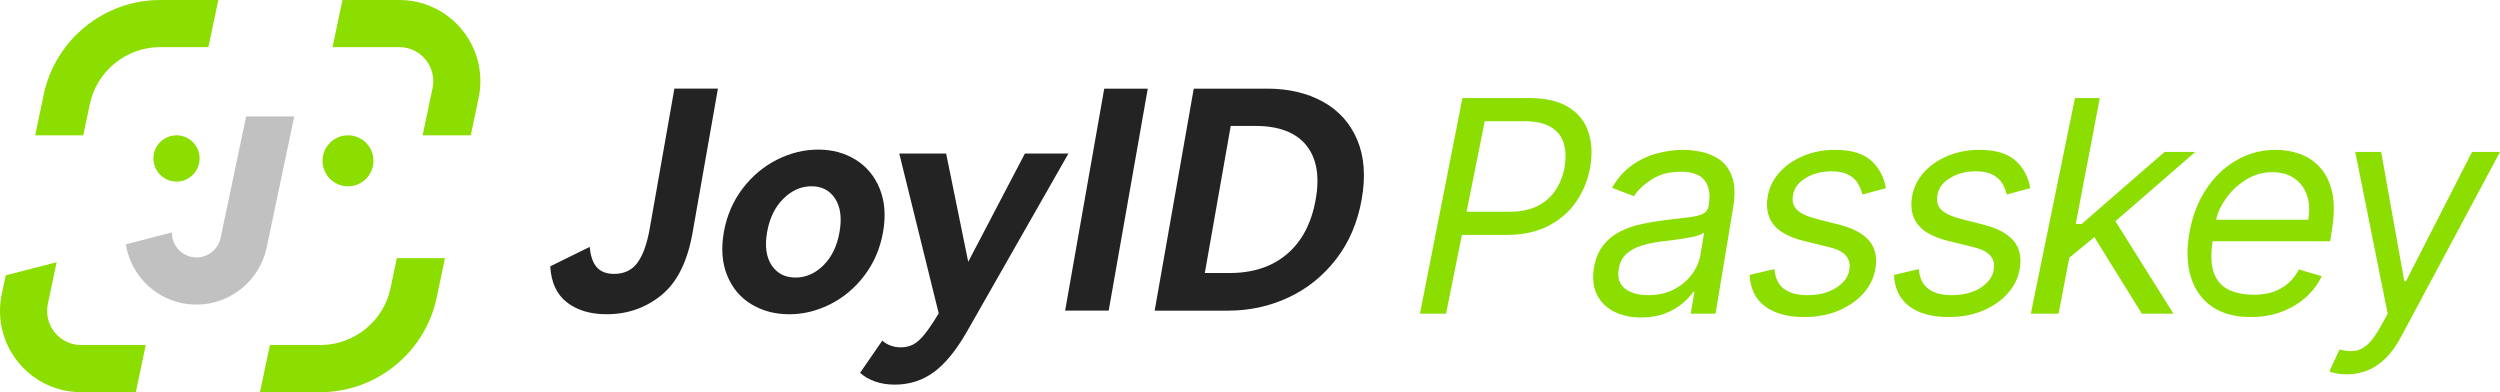
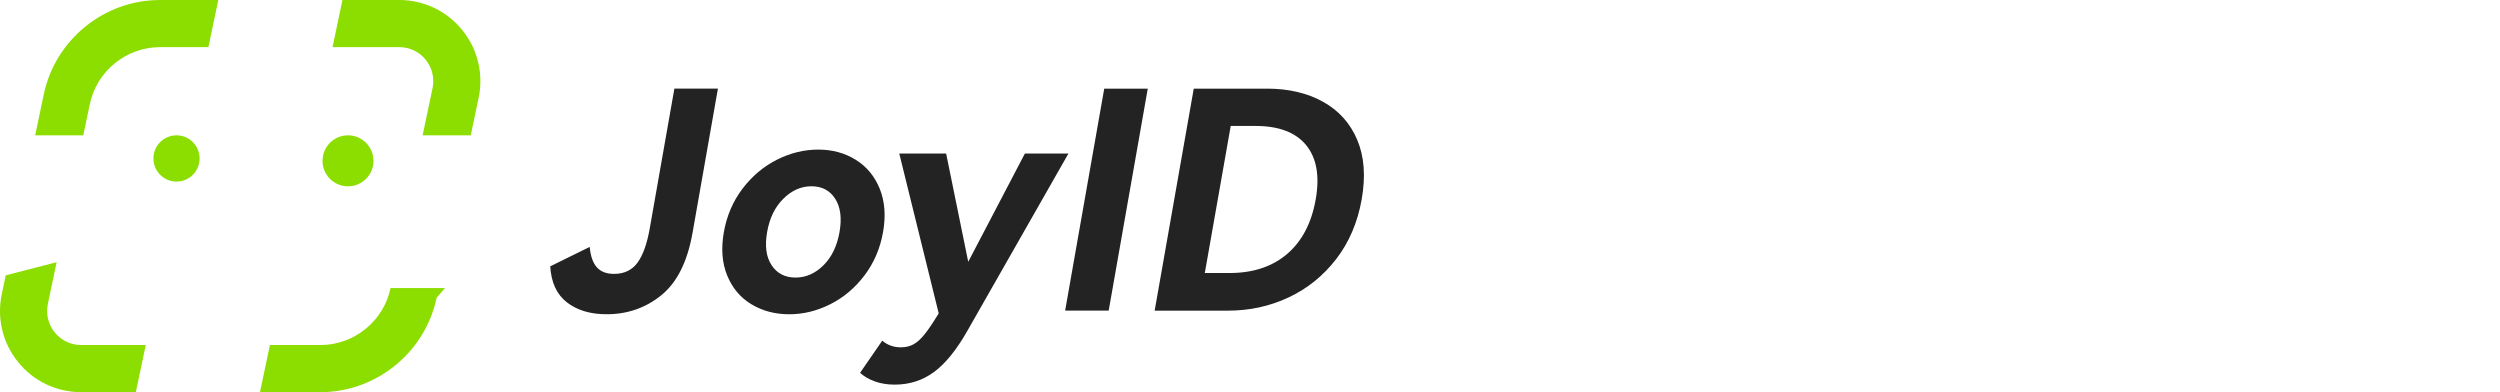
<svg xmlns="http://www.w3.org/2000/svg" width="255" height="40" viewBox="0 0 255 40" fill="none">
  <path fill-rule="evenodd" clip-rule="evenodd" d="M57.834 30.847C56.791 30.044 56.221 28.816 56.124 27.166L60.15 25.185C60.232 26.112 60.471 26.803 60.872 27.257C61.273 27.712 61.86 27.936 62.639 27.936C63.659 27.936 64.452 27.561 65.013 26.808C65.573 26.056 65.995 24.886 66.275 23.298L68.787 9.038H73.229L70.642 23.732C70.123 26.682 69.065 28.804 67.466 30.103C65.868 31.403 64.007 32.052 61.883 32.052C60.226 32.055 58.878 31.653 57.834 30.847ZM75.733 19.25C76.703 17.972 77.874 16.986 79.239 16.295C80.607 15.604 82.014 15.258 83.465 15.258C84.895 15.258 86.166 15.604 87.281 16.295C88.396 16.986 89.213 17.972 89.732 19.25C90.251 20.529 90.366 22.002 90.071 23.673C89.776 25.344 89.145 26.817 88.175 28.096C87.204 29.374 86.043 30.354 84.686 31.033C83.329 31.713 81.938 32.055 80.507 32.055C79.056 32.055 77.767 31.715 76.641 31.033C75.514 30.354 74.692 29.374 74.172 28.096C73.65 26.817 73.538 25.344 73.833 23.673C74.131 22.002 74.762 20.529 75.733 19.25ZM78.708 27.059C79.266 27.895 80.077 28.311 81.138 28.311C82.2 28.311 83.153 27.895 83.993 27.059C84.833 26.224 85.382 25.096 85.63 23.673C85.88 22.25 85.733 21.116 85.187 20.269C84.642 19.424 83.837 18.999 82.775 18.999C81.713 18.999 80.755 19.421 79.903 20.269C79.047 21.113 78.496 22.247 78.245 23.673C77.998 25.096 78.151 26.224 78.708 27.059ZM108.981 15.66H104.539L98.759 26.705L96.506 15.663H91.726L95.748 31.963C95.173 32.911 94.689 33.629 94.297 34.113C93.905 34.597 93.524 34.936 93.153 35.134C92.781 35.329 92.36 35.427 91.891 35.427C91.156 35.427 90.522 35.202 89.989 34.748L87.727 38.028C88.131 38.397 88.638 38.692 89.242 38.908C89.847 39.123 90.519 39.232 91.254 39.232C92.767 39.232 94.102 38.804 95.264 37.948C96.426 37.092 97.553 35.707 98.647 33.788L108.981 15.66ZM113.086 31.683H108.644L112.632 9.041H117.073L113.086 31.683ZM134.933 10.372C133.323 9.483 131.423 9.041 129.237 9.041V9.044H121.762L117.775 31.686H125.251C127.457 31.686 129.519 31.237 131.432 30.34C133.349 29.445 134.964 28.14 136.289 26.428C137.61 24.715 138.477 22.684 138.893 20.334C139.309 17.981 139.156 15.955 138.434 14.255C137.711 12.551 136.542 11.261 134.933 10.372ZM131.293 25.899C129.777 27.198 127.813 27.848 125.404 27.848H122.891L125.534 12.846H128.046C130.434 12.846 132.164 13.502 133.231 14.81C134.295 16.121 134.623 17.96 134.203 20.331C133.779 22.746 132.808 24.6 131.293 25.899Z" fill="#232323" />
-   <path d="M25.108 11.869L22.504 24.264C22.263 25.421 21.227 26.259 20.048 26.259C19.284 26.259 18.573 25.917 18.093 25.324C17.718 24.86 17.529 24.29 17.538 23.706L12.835 24.922C13.035 26.156 13.542 27.334 14.35 28.341C15.745 30.074 17.821 31.069 20.045 31.069C23.484 31.069 26.491 28.625 27.199 25.256L30.013 11.872H25.108V11.869Z" fill="#C1C1C1" />
-   <path fill-rule="evenodd" clip-rule="evenodd" d="M47.149 3.062C45.572 1.116 43.23 0 40.726 0H34.931L33.92 4.807H40.726C41.776 4.807 42.758 5.273 43.419 6.091C44.079 6.906 44.336 7.966 44.121 8.993L43.109 13.803H48.016L48.821 9.985C49.334 7.532 48.727 5.007 47.149 3.062ZM15.649 16.162C15.649 14.86 16.704 13.803 18.005 13.803C19.305 13.803 20.358 14.86 20.361 16.162C20.361 17.464 19.305 18.521 18.005 18.521C16.704 18.521 15.649 17.464 15.649 16.162ZM38.095 16.404C38.095 17.84 36.932 19.005 35.497 19.005C34.062 19.005 32.898 17.84 32.898 16.404C32.898 14.967 34.062 13.803 35.497 13.803C36.932 13.803 38.095 14.967 38.095 16.404ZM32.689 35.193C36.124 35.193 39.13 32.752 39.837 29.386L40.477 26.33H45.385L44.535 30.375C43.364 35.952 38.38 40 32.689 40H26.519L27.531 35.193H32.689ZM4.466 9.625L3.587 13.806H8.495L9.164 10.617C9.872 7.251 12.877 4.809 16.313 4.809H21.255L22.267 0.003H16.313C10.621 8.95234e-07 5.637 4.048 4.466 9.625ZM4.88 31.004C4.665 32.031 4.921 33.091 5.582 33.906C6.243 34.724 7.225 35.191 8.274 35.193H14.866L13.854 40H8.274C5.771 40 3.429 38.884 1.851 36.938C0.274 34.993 -0.337 32.468 0.179 30.015L0.586 28.084L5.777 26.744L4.88 31.004Z" fill="#8CDD00" />
-   <path fill-rule="evenodd" clip-rule="evenodd" d="M149.17 10L144.836 31.995H147.497L149.112 23.962H153.633C155.336 23.962 156.783 23.647 157.978 23.017C159.18 22.387 160.131 21.542 160.832 20.482C161.539 19.422 162 18.248 162.215 16.959C162.43 15.656 162.358 14.479 162 13.426C161.651 12.373 160.975 11.539 159.974 10.924C158.979 10.308 157.624 10 155.907 10H149.17ZM149.588 21.599H153.934C155.106 21.599 156.087 21.395 156.873 20.987C157.66 20.579 158.275 20.024 158.719 19.322C159.162 18.621 159.455 17.833 159.598 16.959C159.741 16.072 159.705 15.284 159.492 14.597C159.283 13.902 158.851 13.358 158.193 12.964C157.542 12.563 156.623 12.363 155.436 12.363H151.446L149.588 21.599ZM211.067 26.288L209.976 31.995H207.144L211.648 10H214.178L211.724 22.845H212.333L220.787 15.499H223.92L215.773 22.562L221.688 31.995H218.47L213.625 24.187L211.067 26.288ZM229.562 32.339C227.981 32.339 226.676 31.988 225.647 31.287C224.616 30.578 223.897 29.59 223.491 28.323C223.083 27.048 223.018 25.566 223.298 23.876C223.576 22.186 224.13 20.697 224.959 19.408C225.79 18.112 226.824 17.103 228.061 16.38C229.298 15.649 230.656 15.284 232.136 15.284C232.995 15.284 233.821 15.427 234.615 15.714C235.409 16 236.095 16.465 236.674 17.11C237.254 17.747 237.658 18.592 237.886 19.645C238.116 20.697 238.101 21.993 237.845 23.532L237.673 24.607H225.687C225.487 25.934 225.524 26.994 225.797 27.785C226.083 28.595 226.579 29.178 227.288 29.536C227.996 29.887 228.883 30.062 229.949 30.062C230.628 30.062 231.254 29.969 231.826 29.783C232.397 29.59 232.909 29.303 233.36 28.924C233.811 28.537 234.189 28.058 234.497 27.485L236.814 28.172C236.421 29.003 235.867 29.733 235.151 30.363C234.443 30.986 233.614 31.473 232.662 31.824C231.718 32.167 230.684 32.339 229.562 32.339ZM227.03 20.267C226.529 20.972 226.199 21.688 226.041 22.416H235.441C235.605 21.485 235.562 20.654 235.312 19.924C235.069 19.194 234.643 18.617 234.036 18.195C233.435 17.772 232.674 17.561 231.75 17.561C230.799 17.561 229.912 17.819 229.089 18.334C228.267 18.843 227.581 19.487 227.03 20.267ZM239.401 38.182C238.973 38.182 238.594 38.146 238.264 38.075C237.943 38.01 237.721 37.946 237.6 37.881L238.629 35.647C239.216 35.805 239.737 35.851 240.195 35.787C240.66 35.73 241.101 35.504 241.515 35.11C241.937 34.724 242.376 34.115 242.834 33.285L243.543 31.996L240.239 15.499H242.877L245.238 28.688H245.409L252.147 15.499H255L244.895 34.38C244.422 35.261 243.904 35.98 243.338 36.539C242.774 37.097 242.163 37.509 241.504 37.774C240.846 38.046 240.145 38.182 239.401 38.182ZM207.091 19.194L204.689 19.838C204.602 19.451 204.452 19.079 204.238 18.721C204.029 18.356 203.708 18.059 203.272 17.829C202.842 17.593 202.257 17.475 201.512 17.475C200.503 17.475 199.628 17.708 198.884 18.173C198.141 18.631 197.715 19.215 197.608 19.924C197.5 20.547 197.643 21.044 198.036 21.417C198.431 21.789 199.088 22.093 200.011 22.329L202.371 22.931C203.786 23.296 204.795 23.844 205.396 24.574C206.004 25.297 206.212 26.239 206.019 27.399C205.861 28.344 205.45 29.189 204.785 29.933C204.119 30.678 203.269 31.265 202.232 31.695C201.194 32.124 200.039 32.339 198.767 32.339C197.071 32.339 195.734 31.974 194.753 31.244C193.774 30.506 193.252 29.439 193.188 28.043L195.719 27.442C195.784 28.323 196.098 28.988 196.664 29.439C197.236 29.883 198.036 30.105 199.067 30.105C200.247 30.105 201.231 29.855 202.017 29.354C202.804 28.845 203.25 28.237 203.359 27.528C203.465 26.948 203.35 26.465 203.014 26.078C202.686 25.691 202.113 25.401 201.298 25.208L198.681 24.564C197.222 24.198 196.198 23.64 195.612 22.888C195.033 22.136 194.84 21.191 195.033 20.053C195.191 19.122 195.591 18.299 196.235 17.582C196.886 16.866 197.7 16.305 198.681 15.896C199.668 15.488 200.74 15.284 201.899 15.284C203.53 15.284 204.749 15.642 205.558 16.358C206.365 17.067 206.876 18.012 207.091 19.194ZM189.962 19.838L192.364 19.194C192.151 18.012 191.639 17.067 190.831 16.358C190.022 15.642 188.803 15.284 187.174 15.284C186.015 15.284 184.941 15.488 183.954 15.896C182.975 16.305 182.159 16.866 181.508 17.582C180.864 18.299 180.464 19.122 180.306 20.053C180.113 21.191 180.306 22.136 180.886 22.888C181.473 23.64 182.495 24.198 183.954 24.564L186.573 25.208C187.387 25.401 187.959 25.691 188.289 26.078C188.625 26.465 188.738 26.948 188.632 27.528C188.524 28.237 188.078 28.845 187.29 29.354C186.504 29.855 185.52 30.105 184.34 30.105C183.311 30.105 182.51 29.883 181.938 29.439C181.372 28.988 181.057 28.323 180.994 27.442L178.462 28.043C178.527 29.439 179.048 30.506 180.028 31.244C181.007 31.974 182.346 32.339 184.04 32.339C185.314 32.339 186.468 32.124 187.505 31.695C188.542 31.265 189.393 30.678 190.059 29.933C190.723 29.189 191.134 28.344 191.292 27.399C191.485 26.239 191.277 25.297 190.67 24.574C190.069 23.844 189.061 23.296 187.645 22.931L185.284 22.329C184.362 22.093 183.704 21.789 183.311 21.417C182.917 21.044 182.774 20.547 182.882 19.924C182.988 19.215 183.414 18.631 184.159 18.173C184.903 17.708 185.778 17.475 186.787 17.475C187.53 17.475 188.117 17.593 188.545 17.829C188.982 18.059 189.304 18.356 189.511 18.721C189.726 19.079 189.876 19.451 189.962 19.838ZM167.389 32.382C166.344 32.382 165.428 32.185 164.642 31.791C163.855 31.39 163.272 30.814 162.894 30.062C162.515 29.303 162.412 28.387 162.583 27.313C162.746 26.368 163.066 25.602 163.537 25.015C164.01 24.42 164.581 23.955 165.253 23.618C165.933 23.275 166.663 23.02 167.443 22.856C168.228 22.684 169.012 22.552 169.792 22.459C170.807 22.329 171.633 22.229 172.27 22.158C172.906 22.086 173.386 21.968 173.707 21.803C174.028 21.639 174.227 21.356 174.298 20.955V20.869C174.47 19.816 174.33 18.997 173.879 18.41C173.429 17.815 172.623 17.518 171.465 17.518C170.264 17.518 169.259 17.783 168.451 18.313C167.642 18.843 167.045 19.408 166.658 20.01L164.428 19.151C165.014 18.148 165.714 17.368 166.53 16.809C167.346 16.244 168.2 15.85 169.094 15.628C169.988 15.399 170.85 15.284 171.679 15.284C172.209 15.284 172.806 15.348 173.471 15.477C174.137 15.599 174.759 15.853 175.339 16.24C175.925 16.627 176.364 17.21 176.657 17.991C176.958 18.771 177 19.816 176.787 21.127L174.984 31.996H172.452L172.838 29.762H172.71C172.48 30.12 172.131 30.503 171.658 30.911C171.193 31.319 170.604 31.666 169.888 31.953C169.181 32.239 168.347 32.382 167.389 32.382ZM168.118 30.105C169.119 30.105 169.995 29.909 170.747 29.515C171.505 29.121 172.112 28.613 172.57 27.989C173.035 27.367 173.324 26.712 173.439 26.024L173.825 23.704C173.697 23.833 173.442 23.951 173.063 24.059C172.685 24.159 172.255 24.248 171.776 24.327C171.305 24.399 170.844 24.463 170.393 24.52C169.95 24.571 169.592 24.614 169.319 24.649C168.648 24.735 168.007 24.875 167.399 25.068C166.798 25.255 166.291 25.537 165.876 25.917C165.468 26.289 165.215 26.797 165.113 27.442C164.964 28.323 165.175 28.988 165.748 29.439C166.319 29.883 167.11 30.105 168.118 30.105Z" fill="#8CDD00" />
+   <path fill-rule="evenodd" clip-rule="evenodd" d="M47.149 3.062C45.572 1.116 43.23 0 40.726 0H34.931L33.92 4.807H40.726C41.776 4.807 42.758 5.273 43.419 6.091C44.079 6.906 44.336 7.966 44.121 8.993L43.109 13.803H48.016L48.821 9.985C49.334 7.532 48.727 5.007 47.149 3.062ZM15.649 16.162C15.649 14.86 16.704 13.803 18.005 13.803C19.305 13.803 20.358 14.86 20.361 16.162C20.361 17.464 19.305 18.521 18.005 18.521C16.704 18.521 15.649 17.464 15.649 16.162ZM38.095 16.404C38.095 17.84 36.932 19.005 35.497 19.005C34.062 19.005 32.898 17.84 32.898 16.404C32.898 14.967 34.062 13.803 35.497 13.803C36.932 13.803 38.095 14.967 38.095 16.404ZM32.689 35.193C36.124 35.193 39.13 32.752 39.837 29.386H45.385L44.535 30.375C43.364 35.952 38.38 40 32.689 40H26.519L27.531 35.193H32.689ZM4.466 9.625L3.587 13.806H8.495L9.164 10.617C9.872 7.251 12.877 4.809 16.313 4.809H21.255L22.267 0.003H16.313C10.621 8.95234e-07 5.637 4.048 4.466 9.625ZM4.88 31.004C4.665 32.031 4.921 33.091 5.582 33.906C6.243 34.724 7.225 35.191 8.274 35.193H14.866L13.854 40H8.274C5.771 40 3.429 38.884 1.851 36.938C0.274 34.993 -0.337 32.468 0.179 30.015L0.586 28.084L5.777 26.744L4.88 31.004Z" fill="#8CDD00" />
</svg>